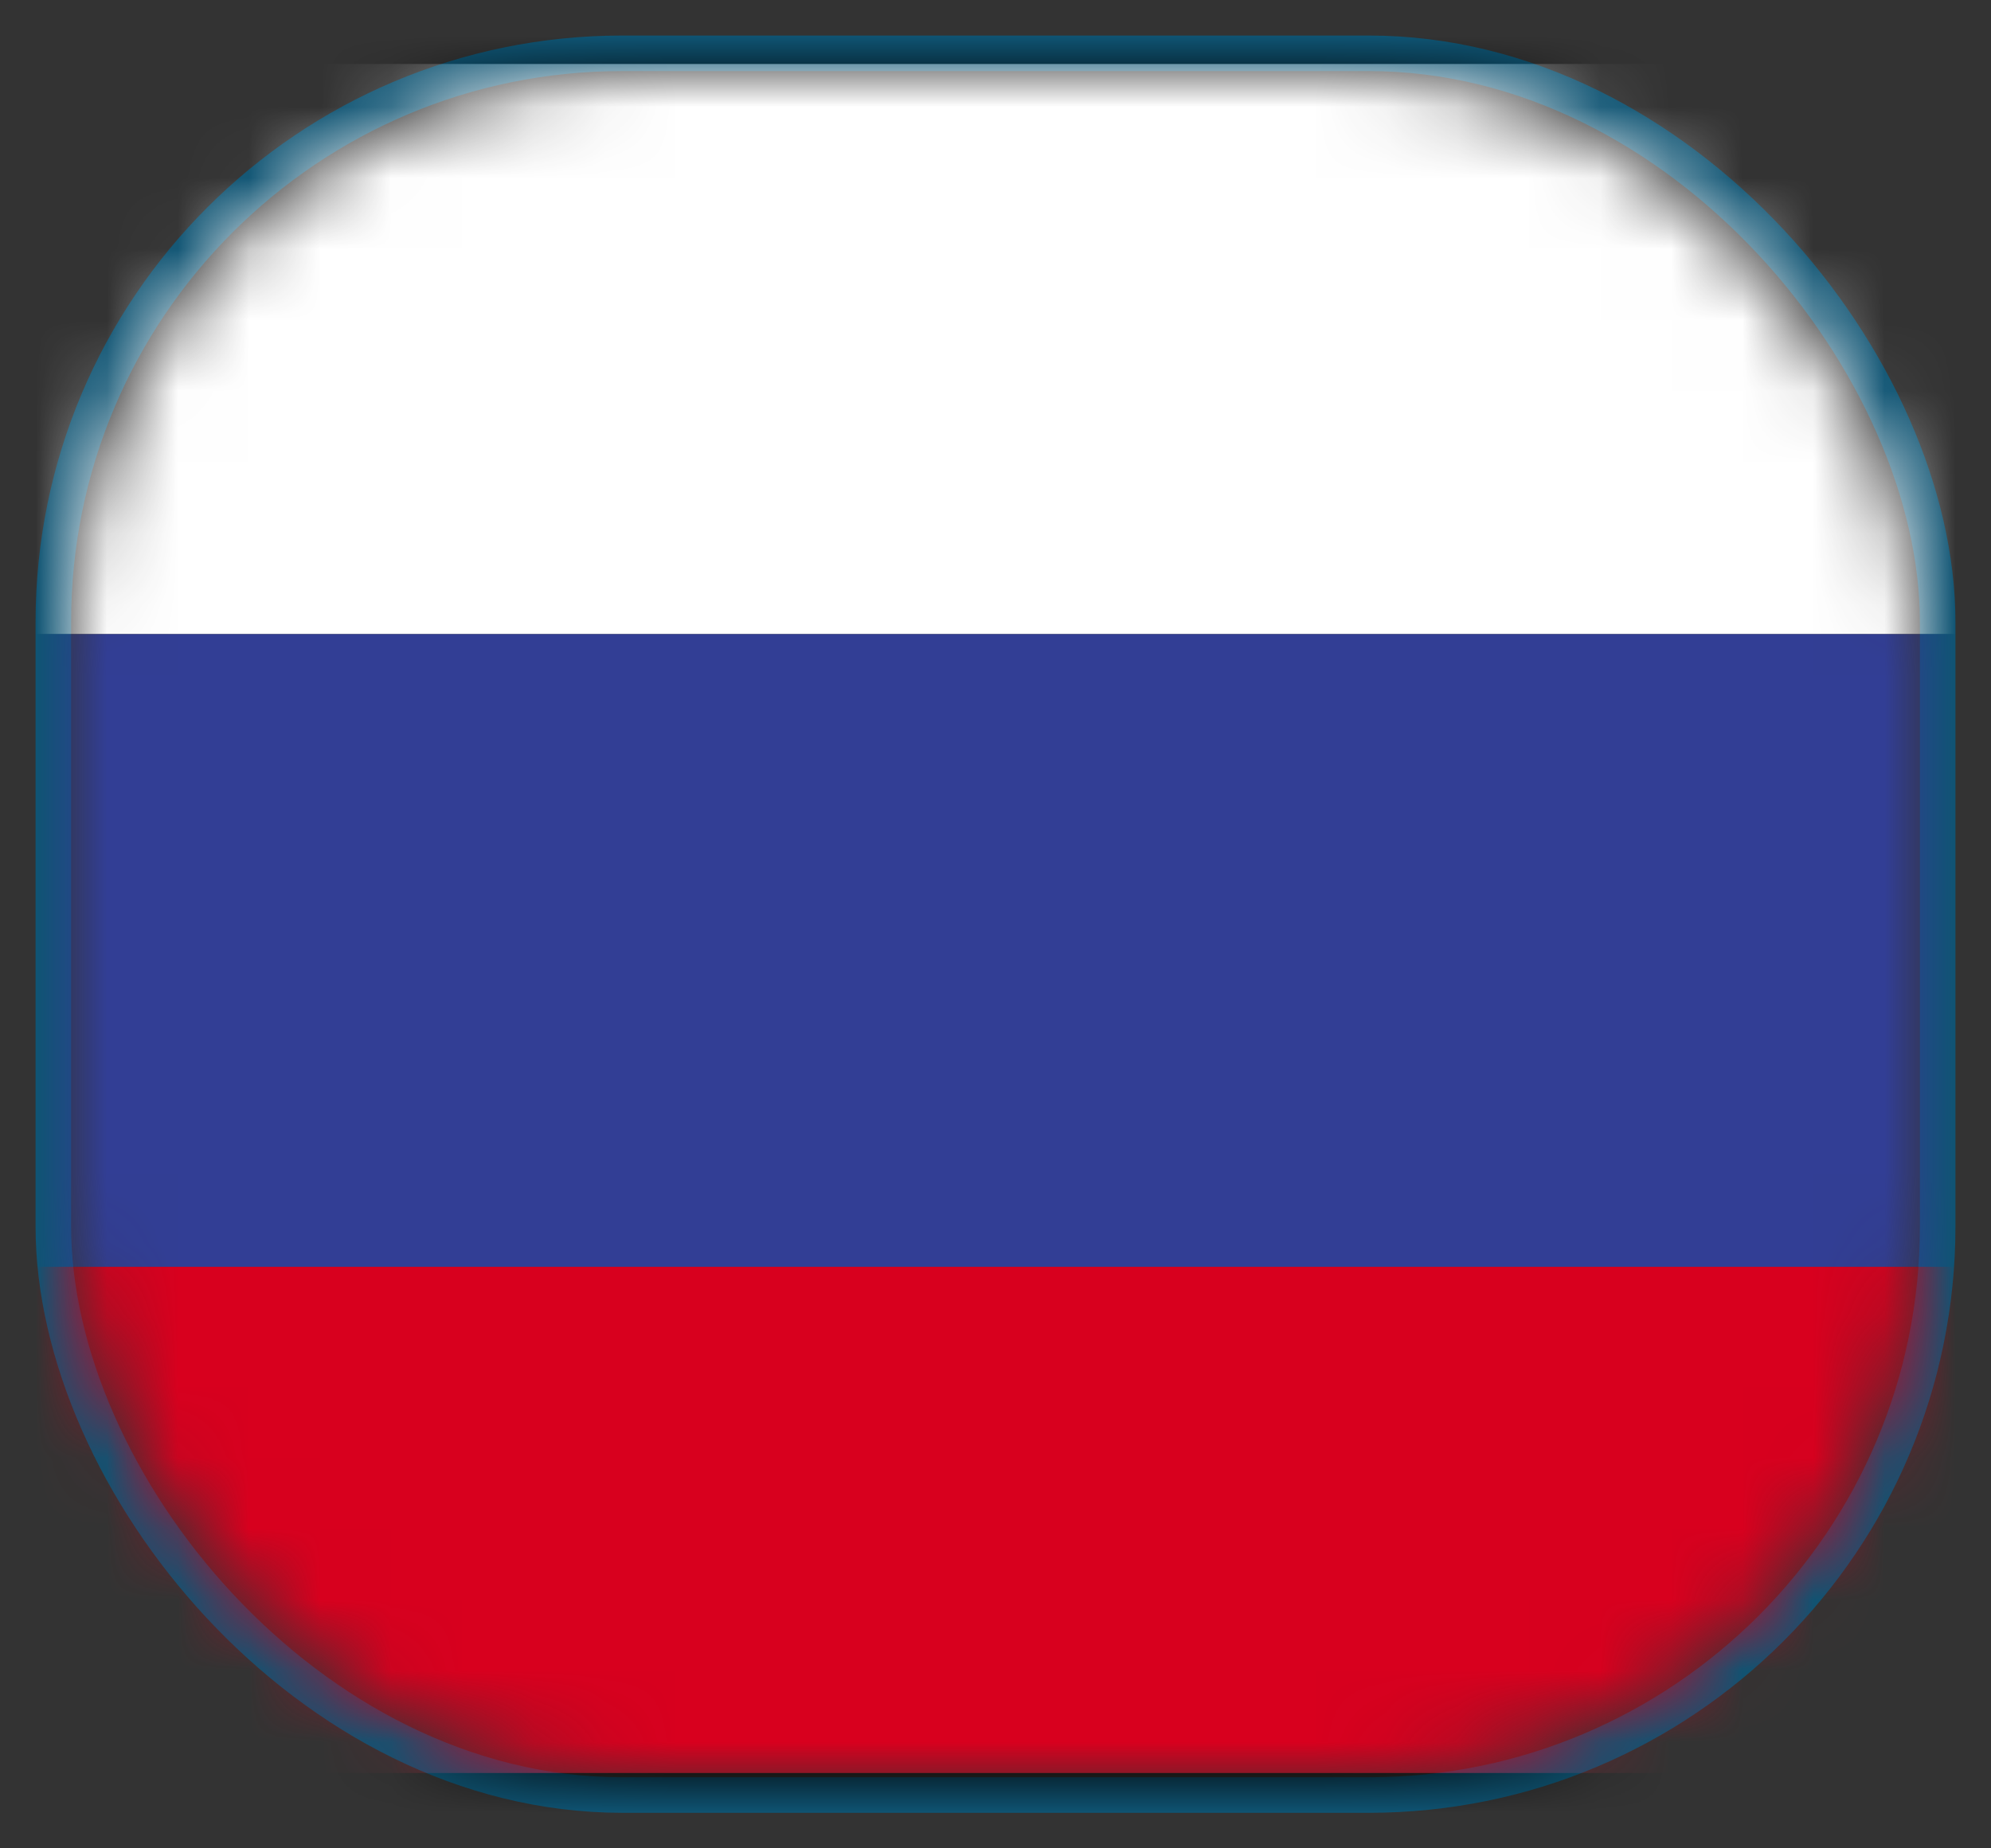
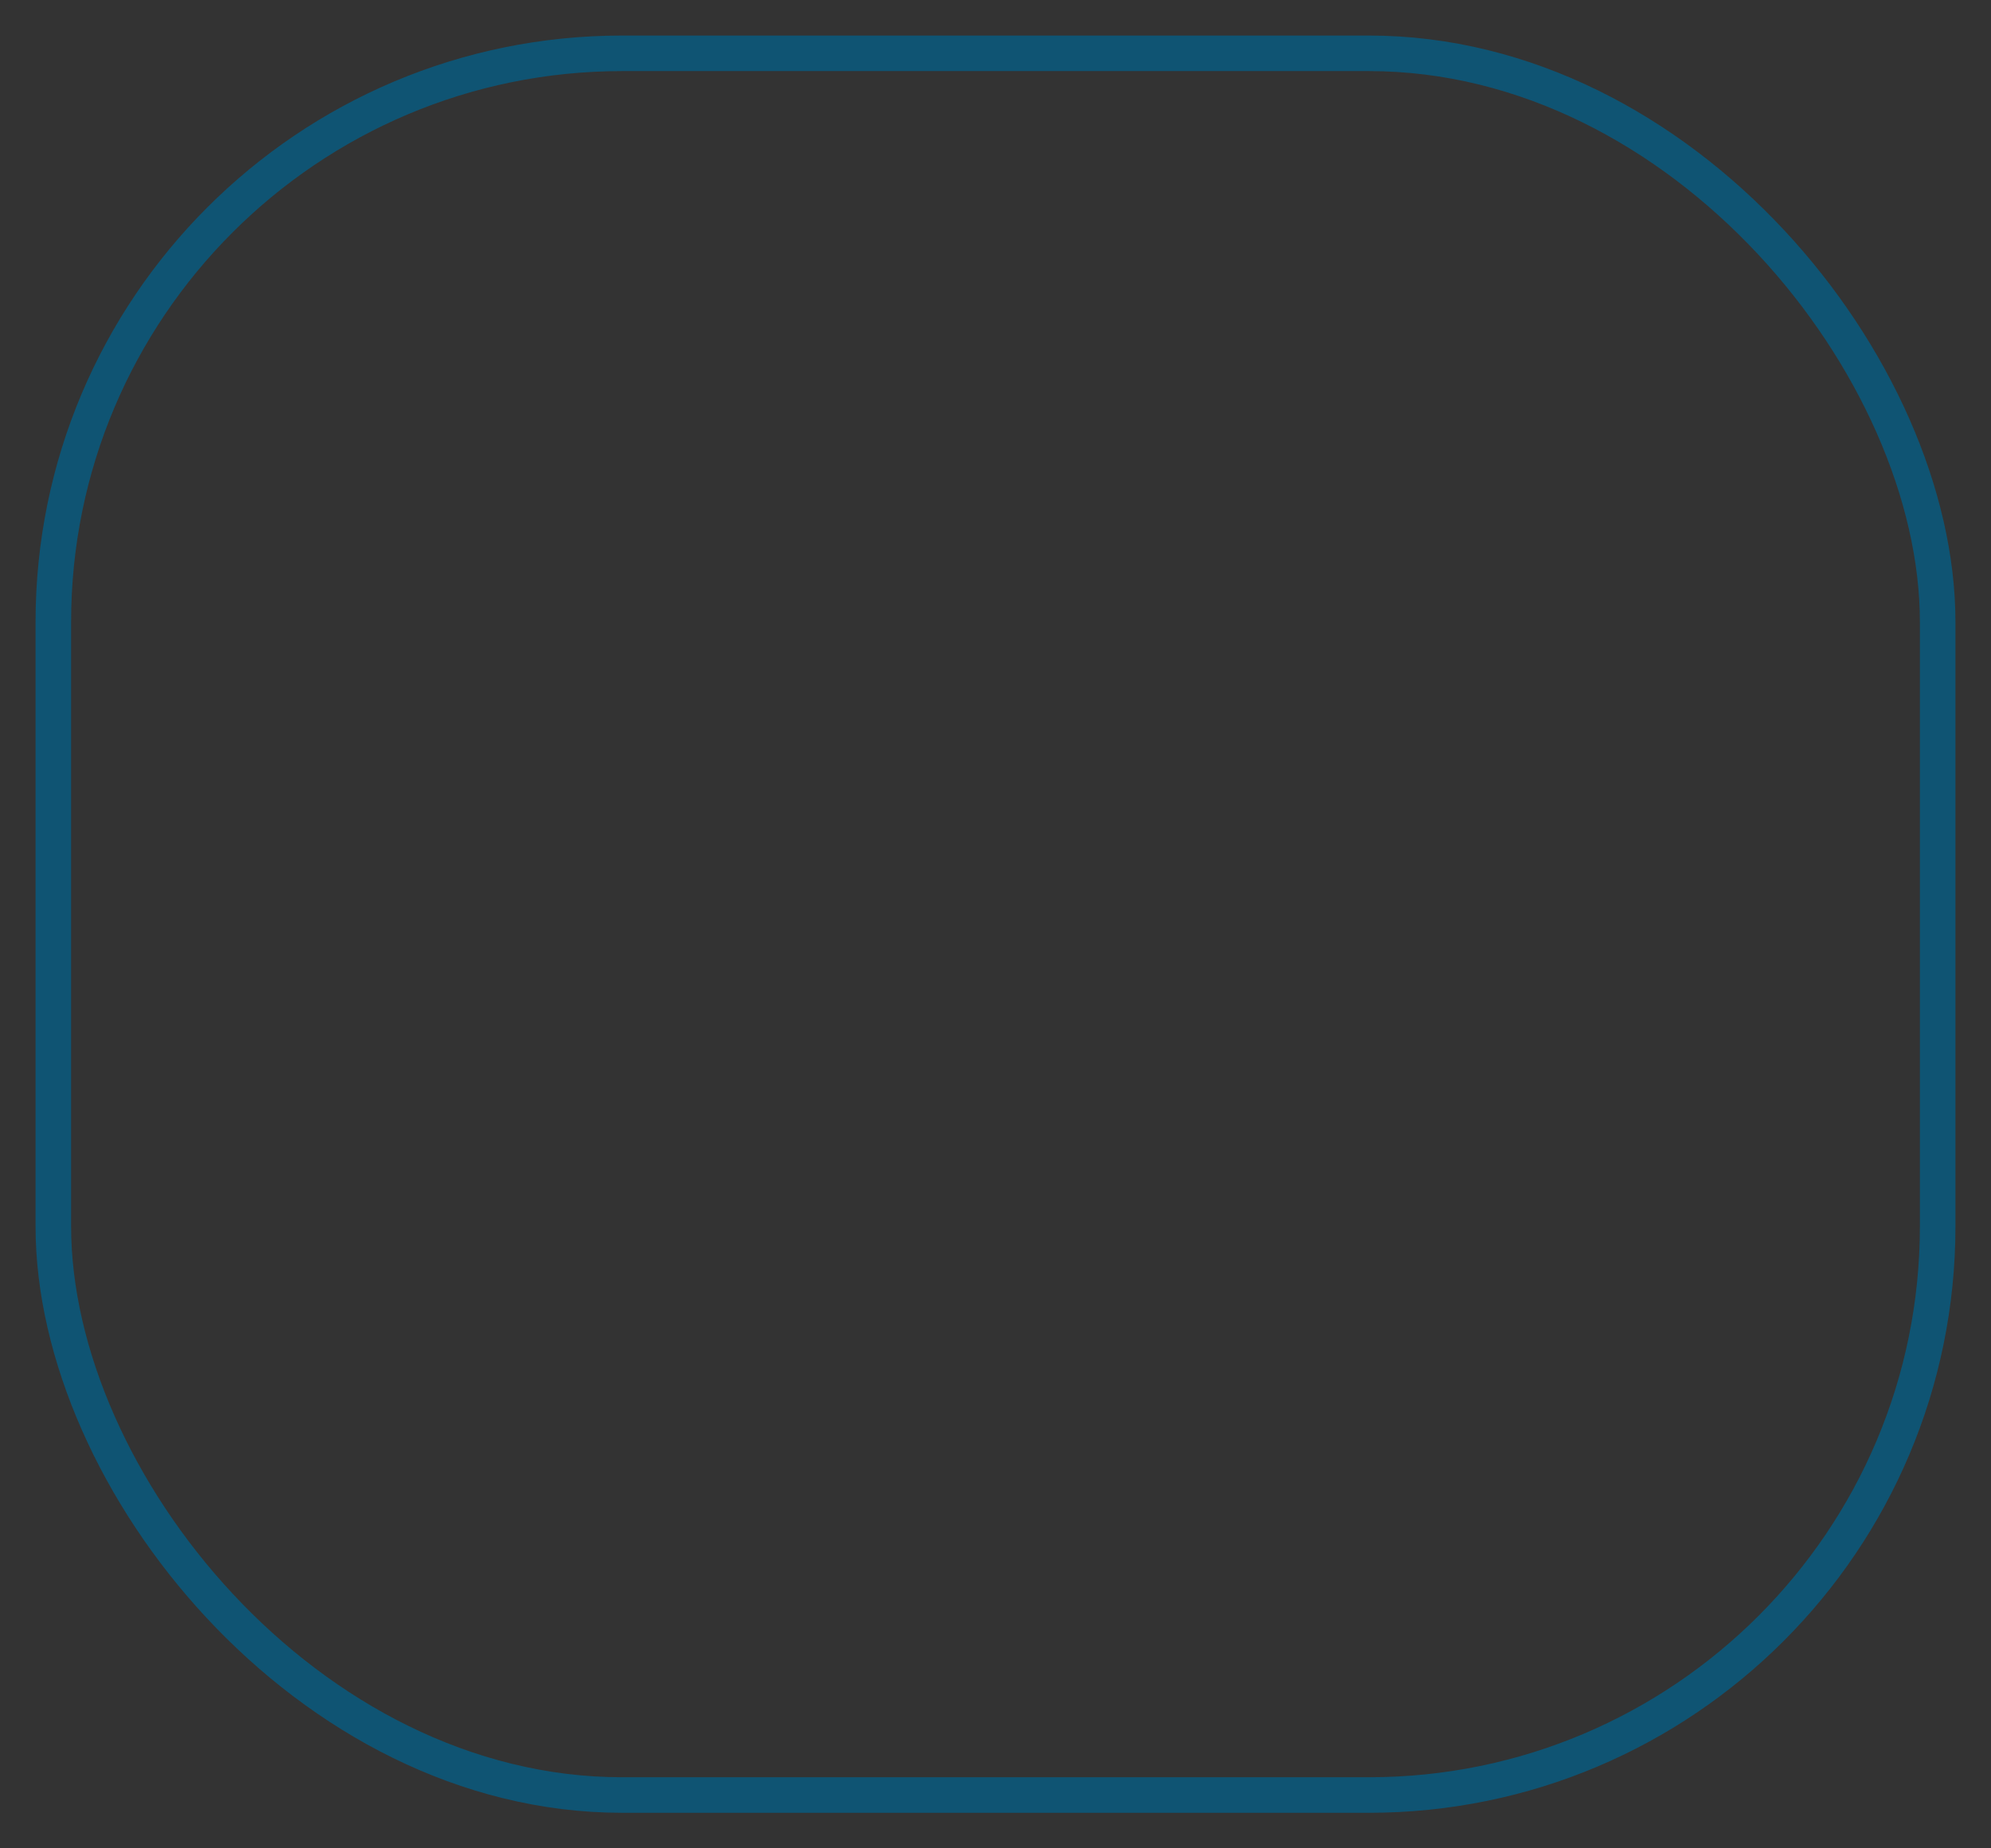
<svg xmlns="http://www.w3.org/2000/svg" xmlns:xlink="http://www.w3.org/1999/xlink" width="28" height="26" viewBox="0 0 28 26">
  <rect x="0" y="0" width="28" height="26" fill="#333333" stroke="none" />
  <defs>
-     <rect id="a" width="26" height="24" x="0" y="0" rx="8" />
-   </defs>
+     </defs>
  <g transform="translate(1 1)" fill="none" fill-rule="evenodd">
    <mask id="b" fill="#fff">
      <use xlink:href="#a" />
    </mask>
    <rect width="26.5" height="24.5" x="-.25" y="-.25" stroke="#0F5473" stroke-width=".5" rx="8" />
    <g fill-rule="nonzero" mask="url(#b)">
-       <path fill="#FFF" d="M-7.12-.98h38.6v8.9h-38.6z" />
-       <path fill="#323E95" d="M-7.12 7.92h38.6v8.9h-38.6z" />
-       <path fill="#D8001E" d="M-7.12 16.82h38.6v8.78h-38.6z" />
-       <path fill="#000" d="M31.14 25.84H-6.54c-.87 0-1.58-.8-1.58-1.8V-.2c0-.99.7-1.79 1.58-1.79h37.68c.87 0 1.58.8 1.58 1.8v24.25c0 .99-.7 1.79-1.58 1.79zm-37.6-1.9h37.51V-.1h-37.5v24.04z" />
-     </g>
+       </g>
  </g>
</svg>